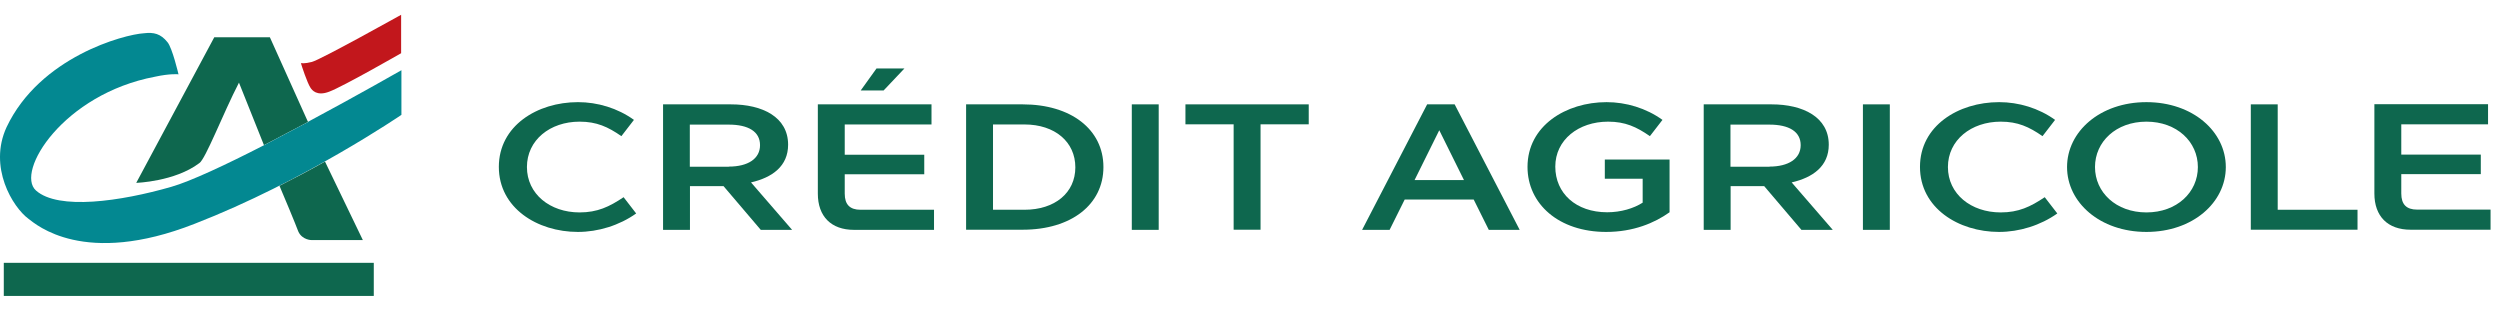
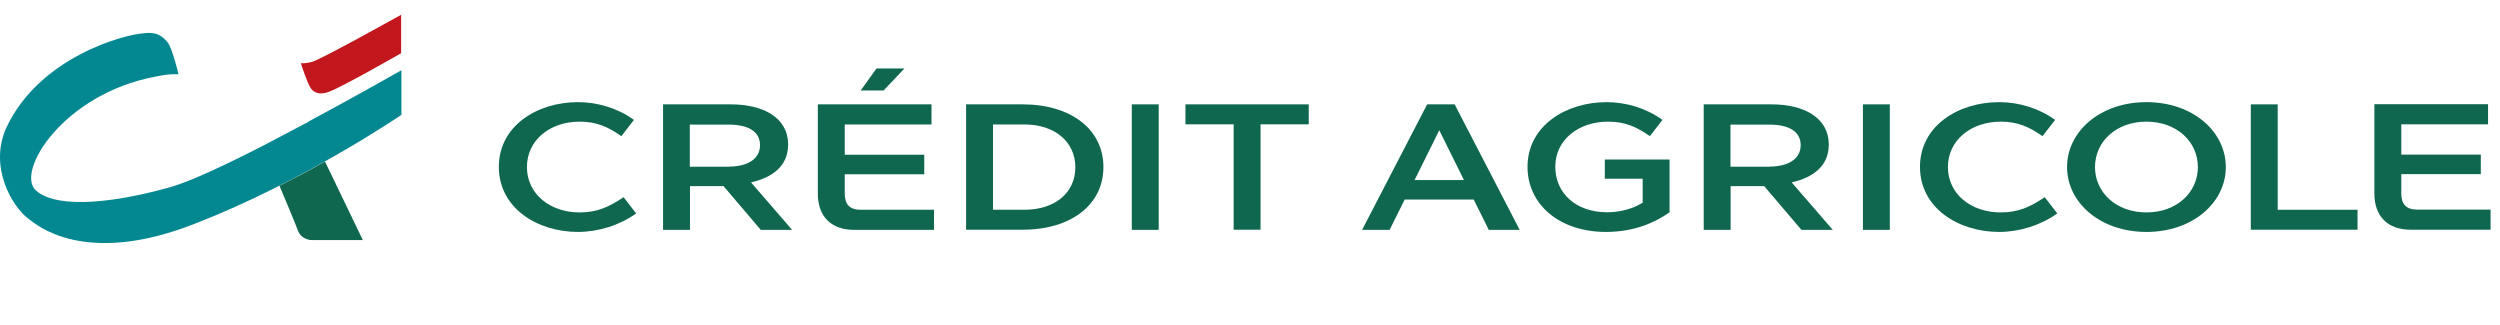
<svg xmlns="http://www.w3.org/2000/svg" width="246" height="32" viewBox="0 0 246 32" fill="none">
  <g clip-path="url(#clip0_148_5335)">
    <path d="M56.882 10.051C58.788 10.051 60.766 10.633 62.38 11.797L61.144 13.397C59.821 12.48 58.715 11.971 57.028 11.971C54.119 11.971 51.85 13.789 51.85 16.437C51.85 19.084 54.119 20.902 57.028 20.902C58.788 20.902 59.951 20.349 61.362 19.404L62.599 21.004C60.941 22.182 58.861 22.822 56.868 22.822C52.868 22.822 49.086 20.466 49.086 16.422C49.086 12.378 52.868 10.051 56.868 10.051" fill="#0E674E" />
    <path d="M65.231 10.269H71.921C75.034 10.269 77.55 11.52 77.55 14.24C77.55 16.349 75.994 17.469 73.9 17.949L77.943 22.618H74.86L71.194 18.313H67.892V22.618H65.245V10.269H65.231ZM71.718 16.393C73.594 16.393 74.787 15.622 74.787 14.284C74.787 12.945 73.638 12.262 71.703 12.262H67.878V16.407H71.718V16.393Z" fill="#0E674E" />
    <path d="M80.475 19.055V10.269H91.66V12.248H83.122V15.229H90.947V17.149H83.122V19.055C83.122 20.131 83.631 20.64 84.678 20.64H91.907V22.618H84.038C81.784 22.618 80.475 21.295 80.475 19.055ZM88.998 6.735L86.947 8.902H84.693L86.249 6.735H88.998Z" fill="#0E674E" />
    <path d="M95.064 10.269H100.635C105.392 10.269 108.577 12.742 108.577 16.436C108.577 20.131 105.406 22.604 100.635 22.604H95.064V10.255V10.269ZM100.81 20.64C103.806 20.64 105.814 18.967 105.814 16.465C105.814 13.964 103.806 12.247 100.81 12.247H97.712V20.64H100.81Z" fill="#0E674E" />
    <path d="M114.016 10.269H111.369V22.618H114.016V10.269Z" fill="#0E674E" />
-     <path d="M116.648 12.233V10.269H128.779V12.233H124.038V22.604H121.39V12.233H116.648Z" fill="#0E674E" />
+     <path d="M116.648 12.233V10.269H128.779V12.233H124.038V22.604H121.39V12.233H116.648" fill="#0E674E" />
    <path d="M145.028 19.636H138.22L136.737 22.618H134.031L140.431 10.269H143.137L149.537 22.618H146.497L145.013 19.636H145.028ZM144.053 17.716L141.624 12.815L139.195 17.716H144.068H144.053Z" fill="#0E674E" />
    <path d="M158.088 10.051C159.994 10.051 161.972 10.633 163.587 11.797L162.35 13.397C161.027 12.48 159.921 11.971 158.234 11.971C155.325 11.971 153.041 13.76 153.041 16.393C153.041 19.026 155.078 20.887 158.147 20.887C159.499 20.887 160.75 20.509 161.638 19.942V17.586H157.914V15.695H164.285V20.887C162.801 21.949 160.707 22.822 158.045 22.822C153.39 22.822 150.307 20.073 150.307 16.422C150.307 12.378 154.088 10.051 158.088 10.051Z" fill="#0E674E" />
    <path d="M167.631 10.269H174.322C177.42 10.269 179.951 11.52 179.951 14.24C179.951 16.349 178.395 17.469 176.3 17.949L180.344 22.618H177.26L173.595 18.313H170.293V22.618H167.645V10.269H167.631ZM174.118 16.393C175.98 16.393 177.187 15.622 177.187 14.284C177.187 12.945 176.038 12.262 174.104 12.262H170.278V16.407H174.118V16.393Z" fill="#0E674E" />
    <path d="M185.958 10.269H183.311V22.618H185.958V10.269Z" fill="#0E674E" />
    <path d="M196.722 10.051C198.628 10.051 200.606 10.633 202.22 11.797L200.984 13.397C199.66 12.48 198.555 11.971 196.868 11.971C193.959 11.971 191.675 13.789 191.675 16.437C191.675 19.084 193.944 20.902 196.868 20.902C198.628 20.902 199.791 20.349 201.202 19.404L202.439 21.004C200.78 22.182 198.7 22.822 196.708 22.822C192.708 22.822 188.926 20.466 188.926 16.422C188.926 12.378 192.708 10.051 196.708 10.051" fill="#0E674E" />
    <path d="M203.398 16.437C203.398 12.946 206.642 10.051 211.209 10.051C215.777 10.051 219.02 12.946 219.02 16.437C219.02 19.927 215.777 22.822 211.209 22.822C206.642 22.822 203.398 19.927 203.398 16.437ZM206.148 16.437C206.148 18.924 208.213 20.902 211.209 20.902C214.206 20.902 216.271 18.924 216.271 16.437C216.271 13.949 214.206 11.971 211.209 11.971C208.213 11.971 206.148 13.949 206.148 16.437Z" fill="#0E674E" />
    <path d="M221.479 10.269H224.126V20.64H231.98V22.604H221.479V10.269Z" fill="#0E674E" />
    <path d="M233.639 19.04V10.255H244.824V12.233H236.286V15.215H244.111V17.135H236.286V19.04C236.286 20.116 236.795 20.625 237.842 20.625H245.071V22.604H237.202C234.948 22.604 233.639 21.28 233.639 19.04Z" fill="#0E674E" />
-     <path d="M36.78 25.862H0.373V29.12H36.78V25.862Z" fill="#0E674E" />
-     <path d="M23.515 8.131L25.974 14.284L30.308 12L26.555 3.665H21.086L13.406 17.993C13.406 17.993 17.188 17.876 19.603 16.058C20.213 15.695 21.944 11.171 23.515 8.131Z" fill="#0E674E" />
    <path d="M30.322 12L25.988 14.284C22.279 16.189 18.744 17.847 16.853 18.385C11.849 19.825 5.74 20.698 3.544 18.749C1.478 16.916 6.235 9.251 15.253 7.549C16.708 7.229 17.566 7.302 17.566 7.316C17.566 7.316 16.955 4.698 16.475 4.145C15.806 3.316 15.137 3.156 14.162 3.273C12.213 3.389 3.922 5.6 0.649 12.509C-1.169 16.436 1.246 20.393 2.817 21.542C3.544 22.08 8.257 26.298 19.151 22.022C29.886 17.862 39.5 11.302 39.5 11.302V6.909C39.5 6.909 35.253 9.338 30.337 11.971" fill="#038891" />
    <path d="M27.5 18.284C27.907 19.229 29.056 21.978 29.347 22.764C29.726 23.637 30.7 23.637 30.7 23.622H35.704L31.98 15.898C30.613 16.669 29.114 17.469 27.5 18.284Z" fill="#0E674E" />
    <path d="M39.471 5.236C39.471 5.236 33.74 8.524 32.402 9.018C31.166 9.498 30.7 8.858 30.555 8.64C30.22 8.131 29.682 6.473 29.609 6.211C29.639 6.211 29.959 6.284 30.686 6.095C31.558 5.876 39.457 1.455 39.471 1.455V5.222V5.236Z" fill="#C2171C" />
  </g>
  <defs>
    <clipPath id="clip0_148_5335">
      <rect width="245.076" height="32" fill="white" />
    </clipPath>
  </defs>
</svg>